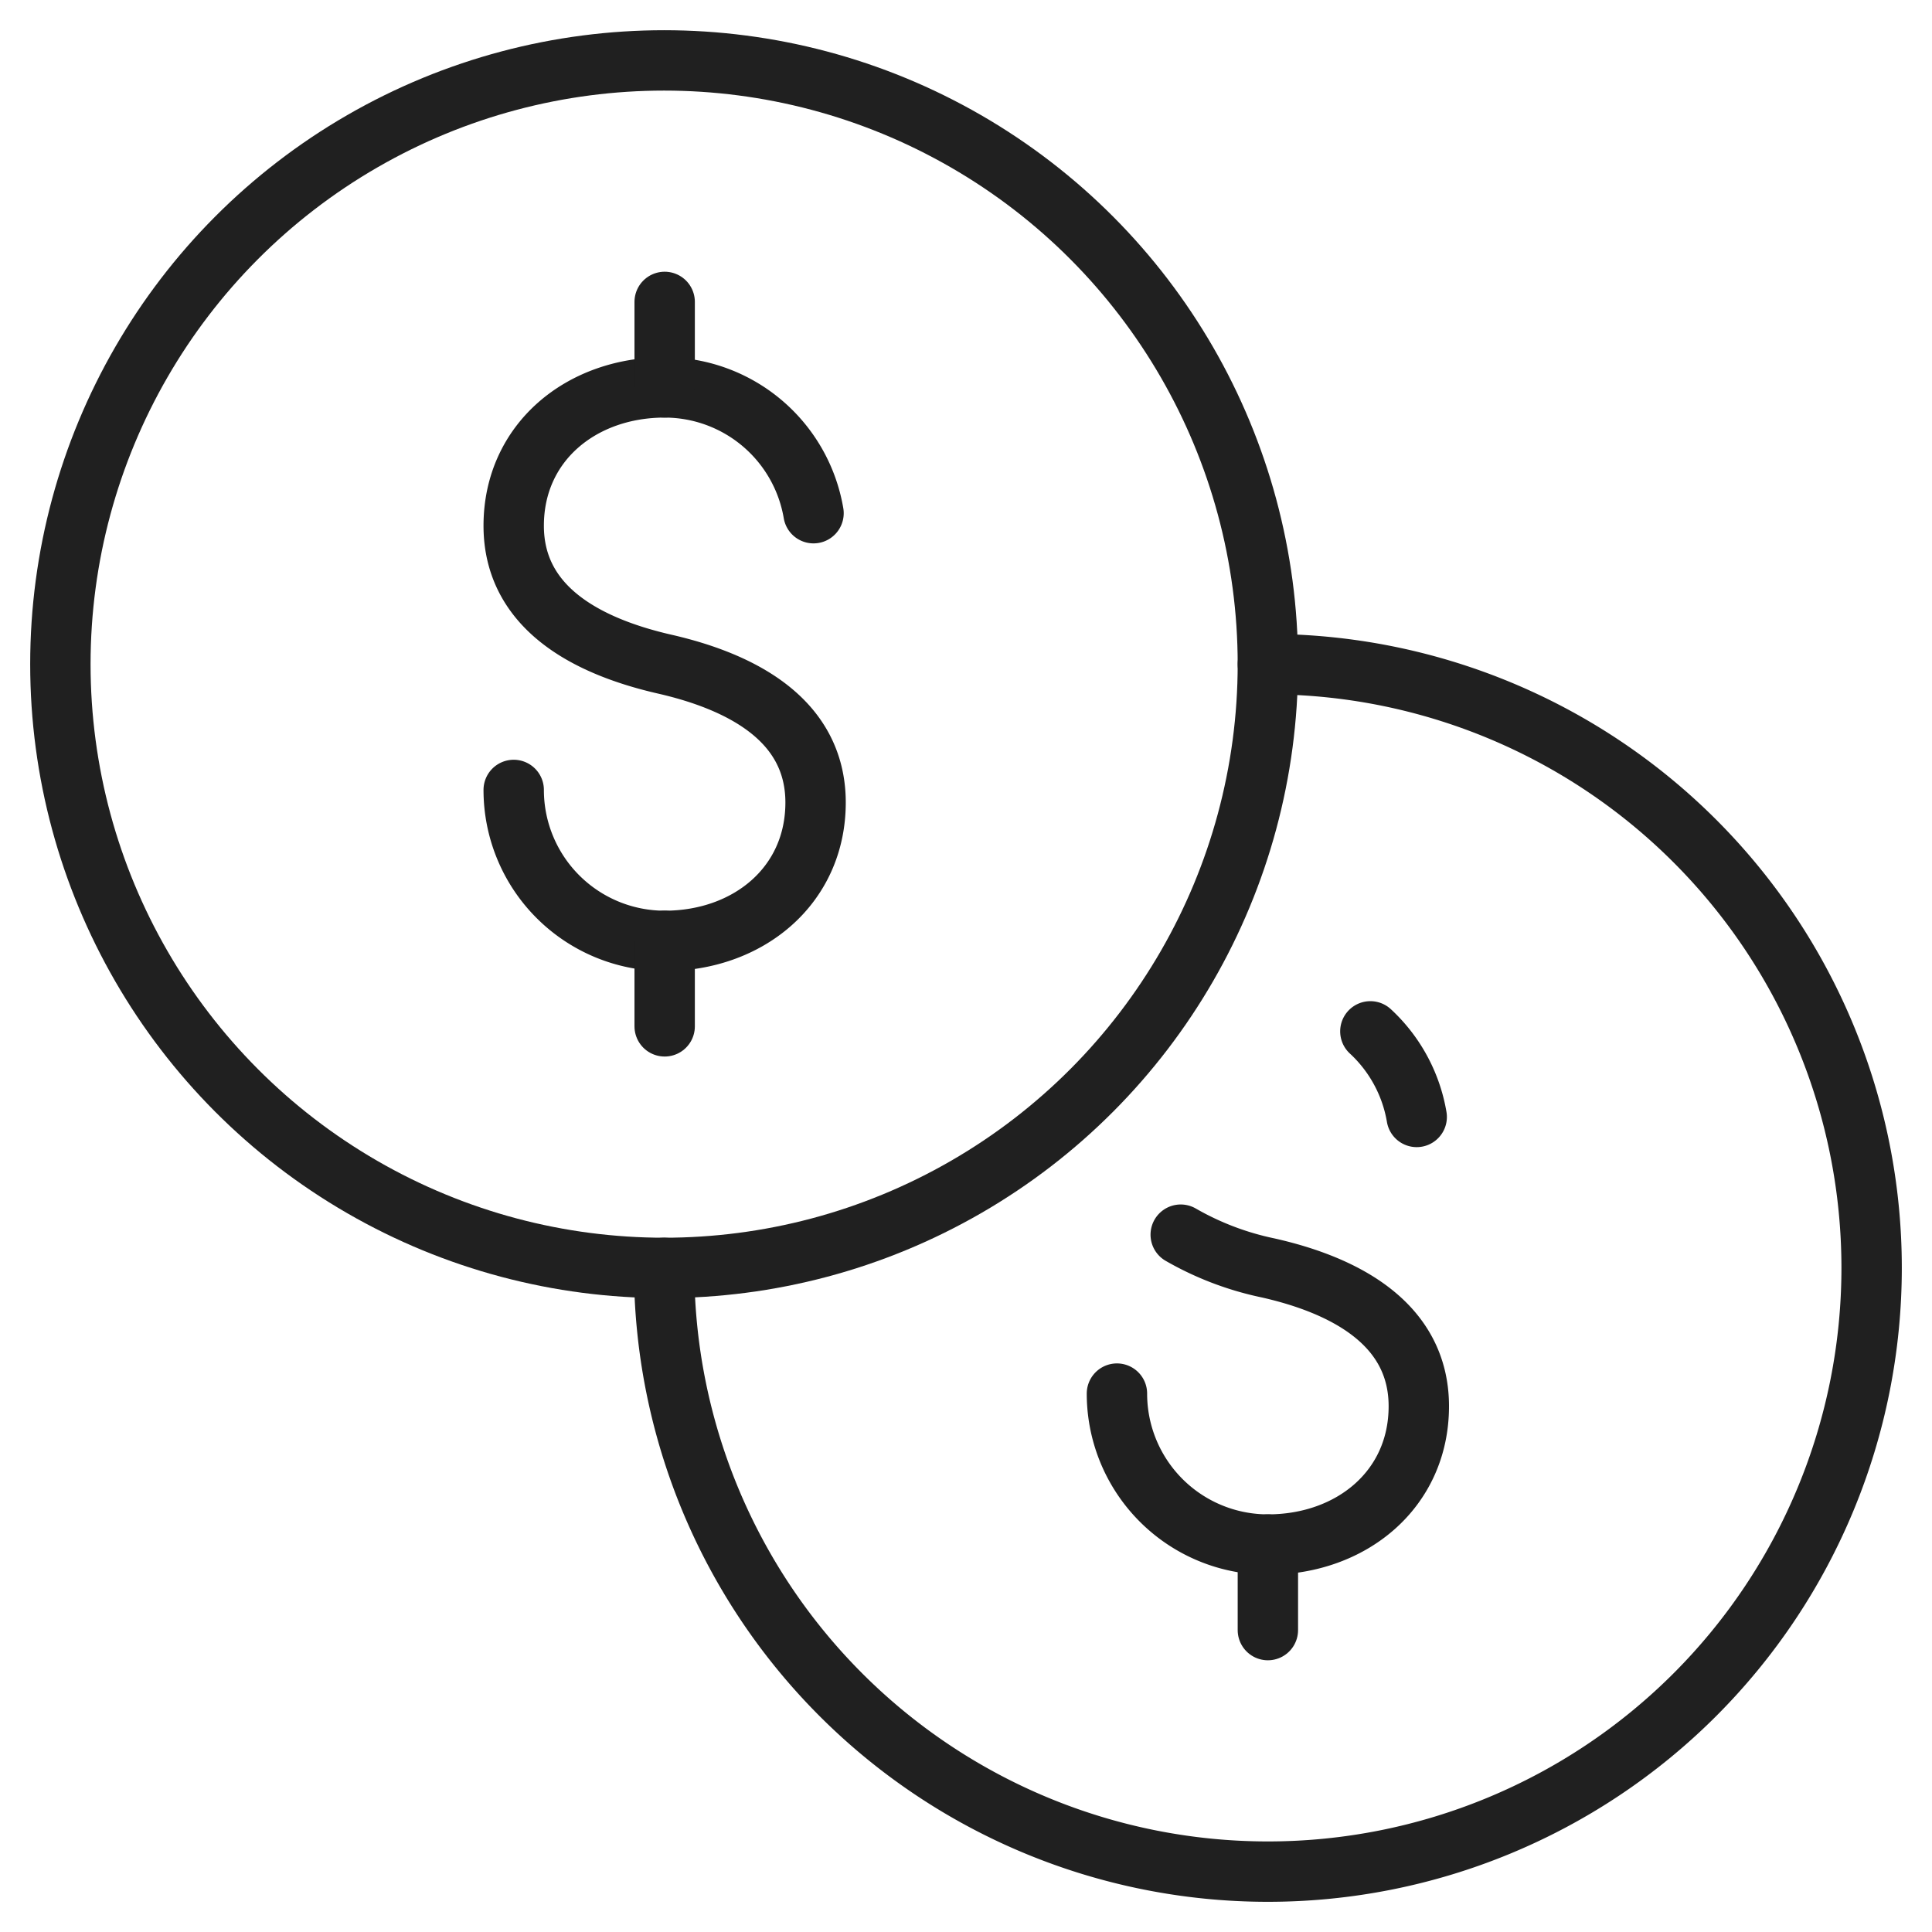
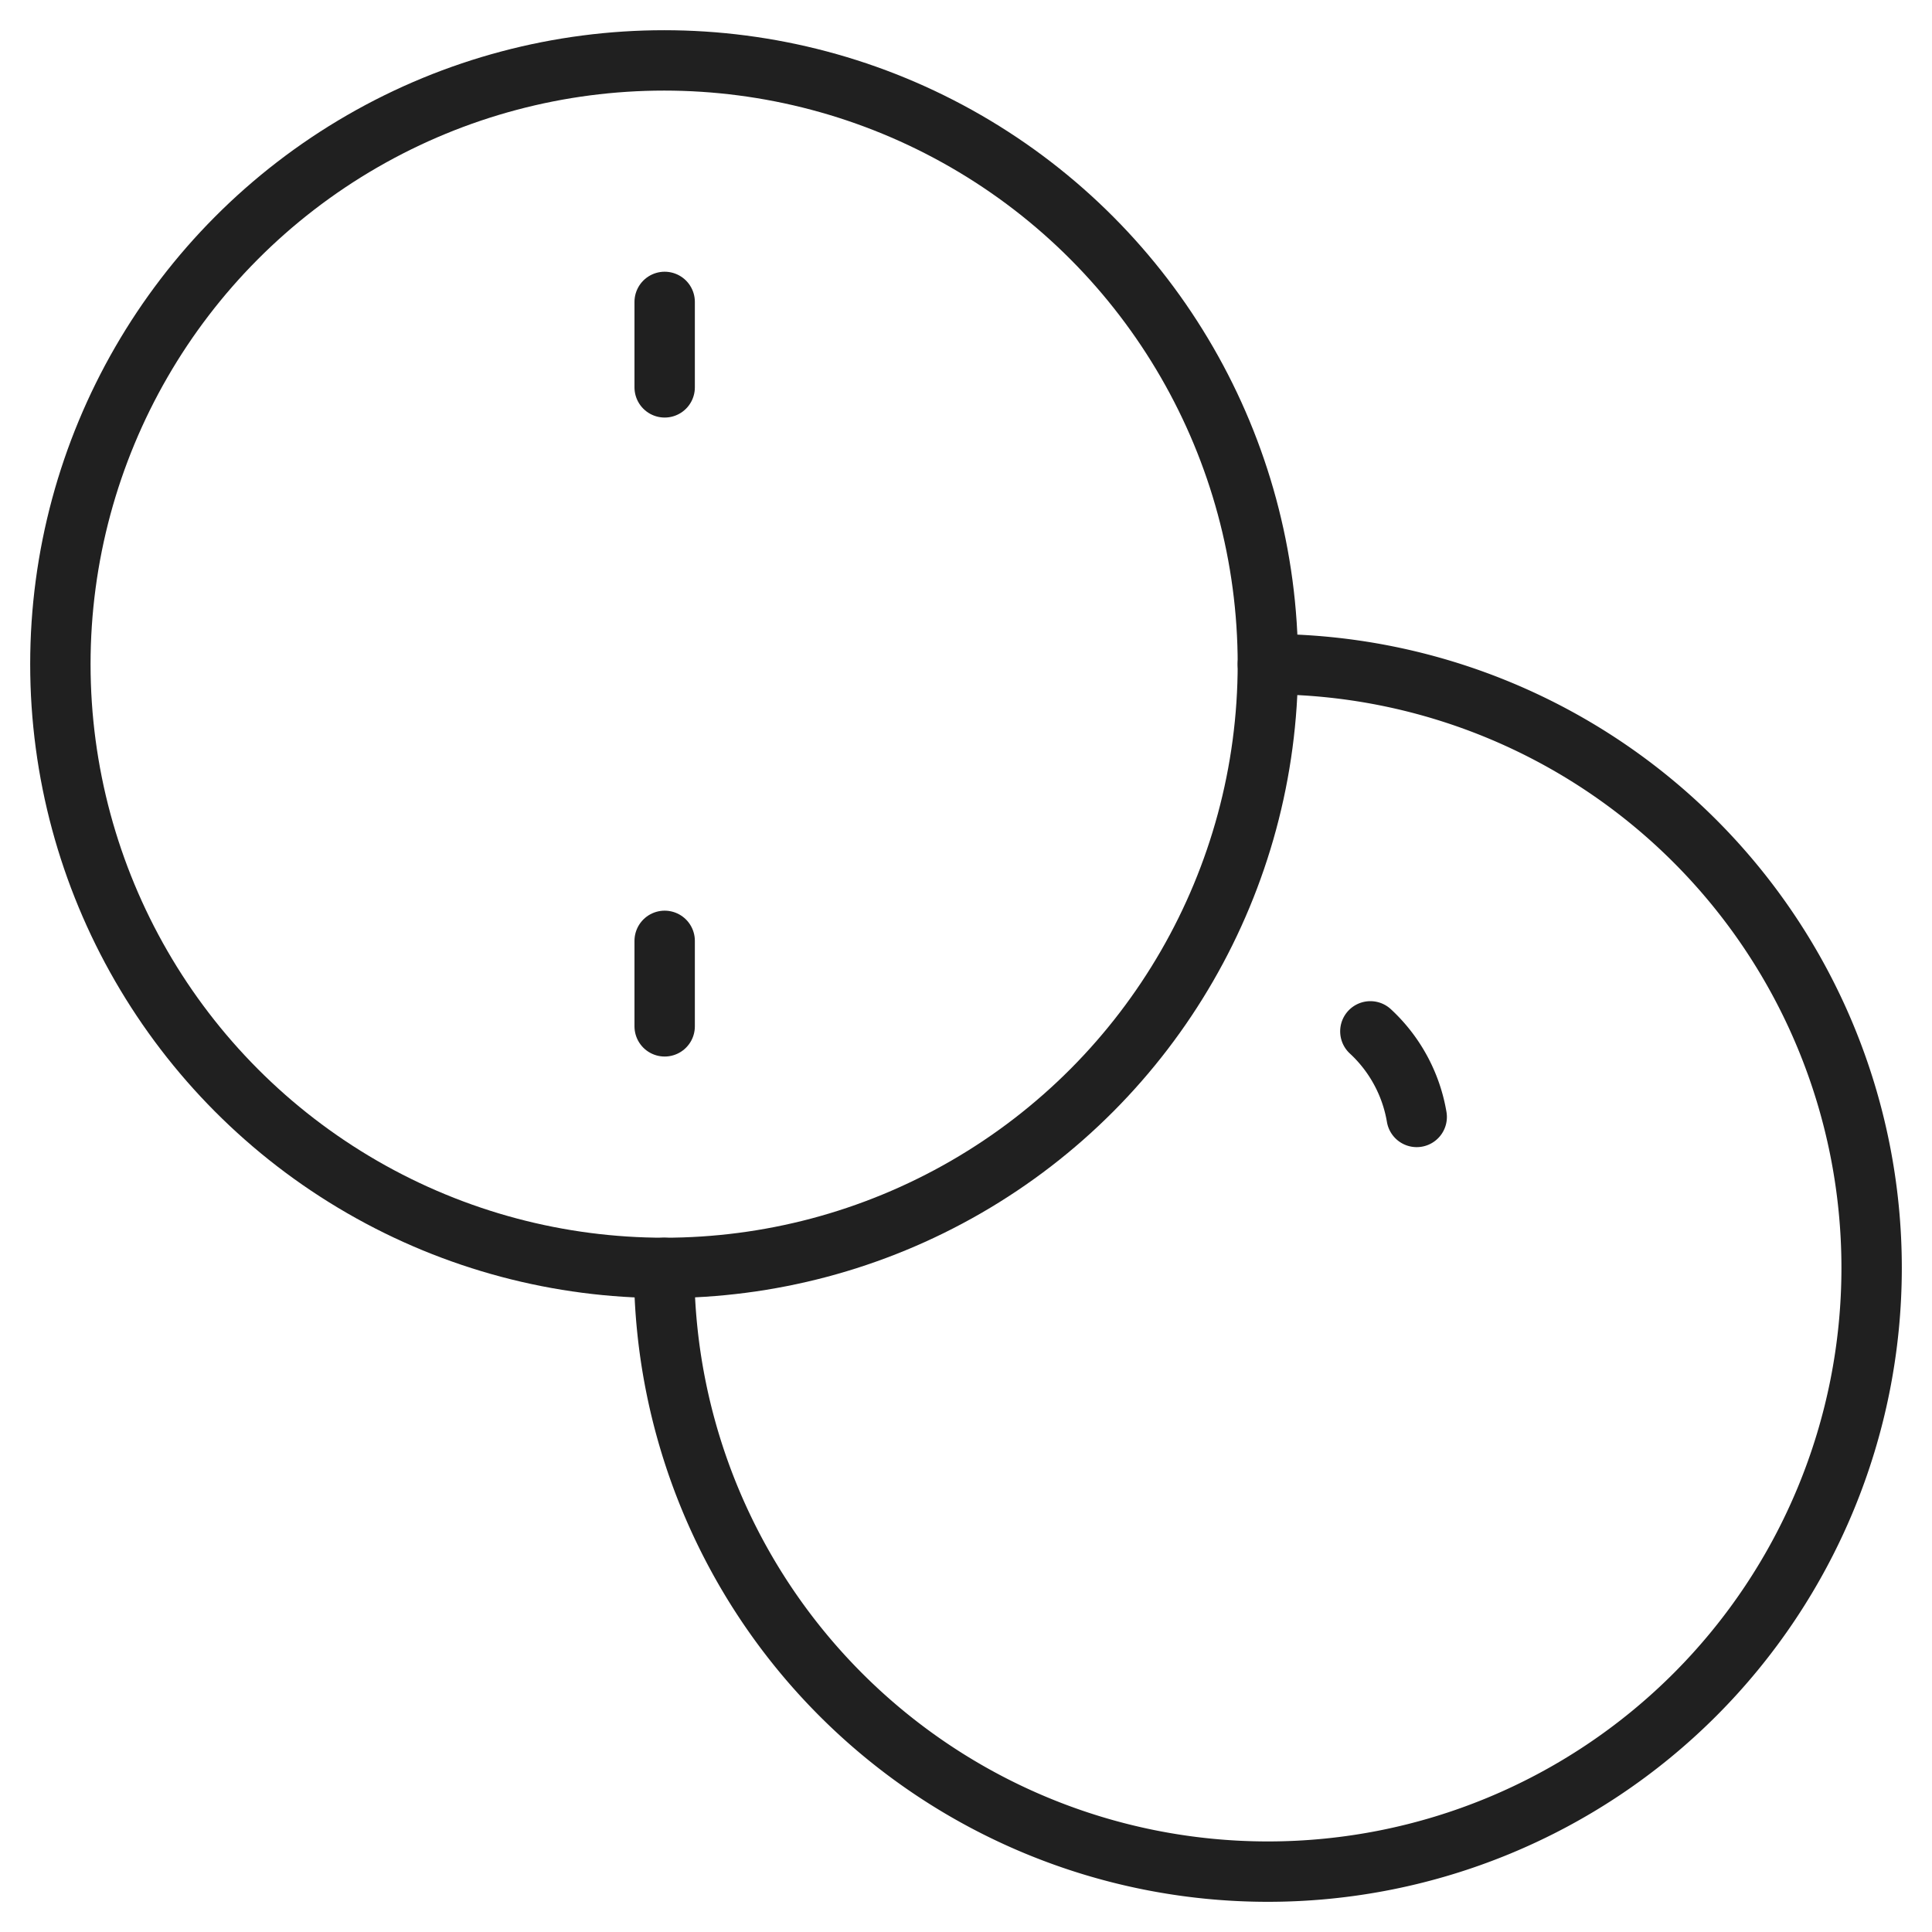
<svg xmlns="http://www.w3.org/2000/svg" viewBox="0 0 64 64" aria-labelledby="title" aria-describedby="desc">
  <path stroke-width="2" stroke-miterlimit="10" stroke="#202020" fill="none" d="M42 22a20 20 0 11-20 20" data-name="layer1" stroke-linejoin="round" stroke-linecap="round" />
  <circle stroke-width="2" stroke-miterlimit="10" stroke="#202020" fill="none" r="20" cy="22.001" cx="22" data-name="layer2" stroke-linejoin="round" stroke-linecap="round" />
-   <path stroke-width="2" stroke-miterlimit="10" stroke="#202020" fill="none" d="M26.949 17a5.006 5.006 0 00-4.932-4.167c-2.762 0-5 1.822-5 4.583s2.5 4.012 5 4.584 5 1.822 5 4.584-2.238 4.584-5 4.584a5 5 0 01-5-5" stroke-linejoin="round" stroke-linecap="round" />
  <path d="M22.018 12.832v-2.831m0 23.998v-2.832" stroke-width="2" stroke-miterlimit="10" stroke="#202020" fill="none" data-name="layer2" stroke-linejoin="round" stroke-linecap="round" />
-   <path d="M42 53.999v-2.834" stroke-width="2" stroke-miterlimit="10" stroke="#202020" fill="none" data-name="layer1" stroke-linejoin="round" stroke-linecap="round" />
-   <path stroke-width="2" stroke-miterlimit="10" stroke="#202020" fill="none" d="M37 46.165a5 5 0 005 5c2.762 0 5-1.822 5-4.582S44.5 42.562 42 42a9.814 9.814 0 01-2.887-1.1" stroke-linejoin="round" stroke-linecap="round" />
  <path stroke-width="2" stroke-miterlimit="10" stroke="#202020" fill="none" d="M46.93 37a4.993 4.993 0 00-1.535-2.835" data-name="layer1" stroke-linejoin="round" stroke-linecap="round" />
</svg>